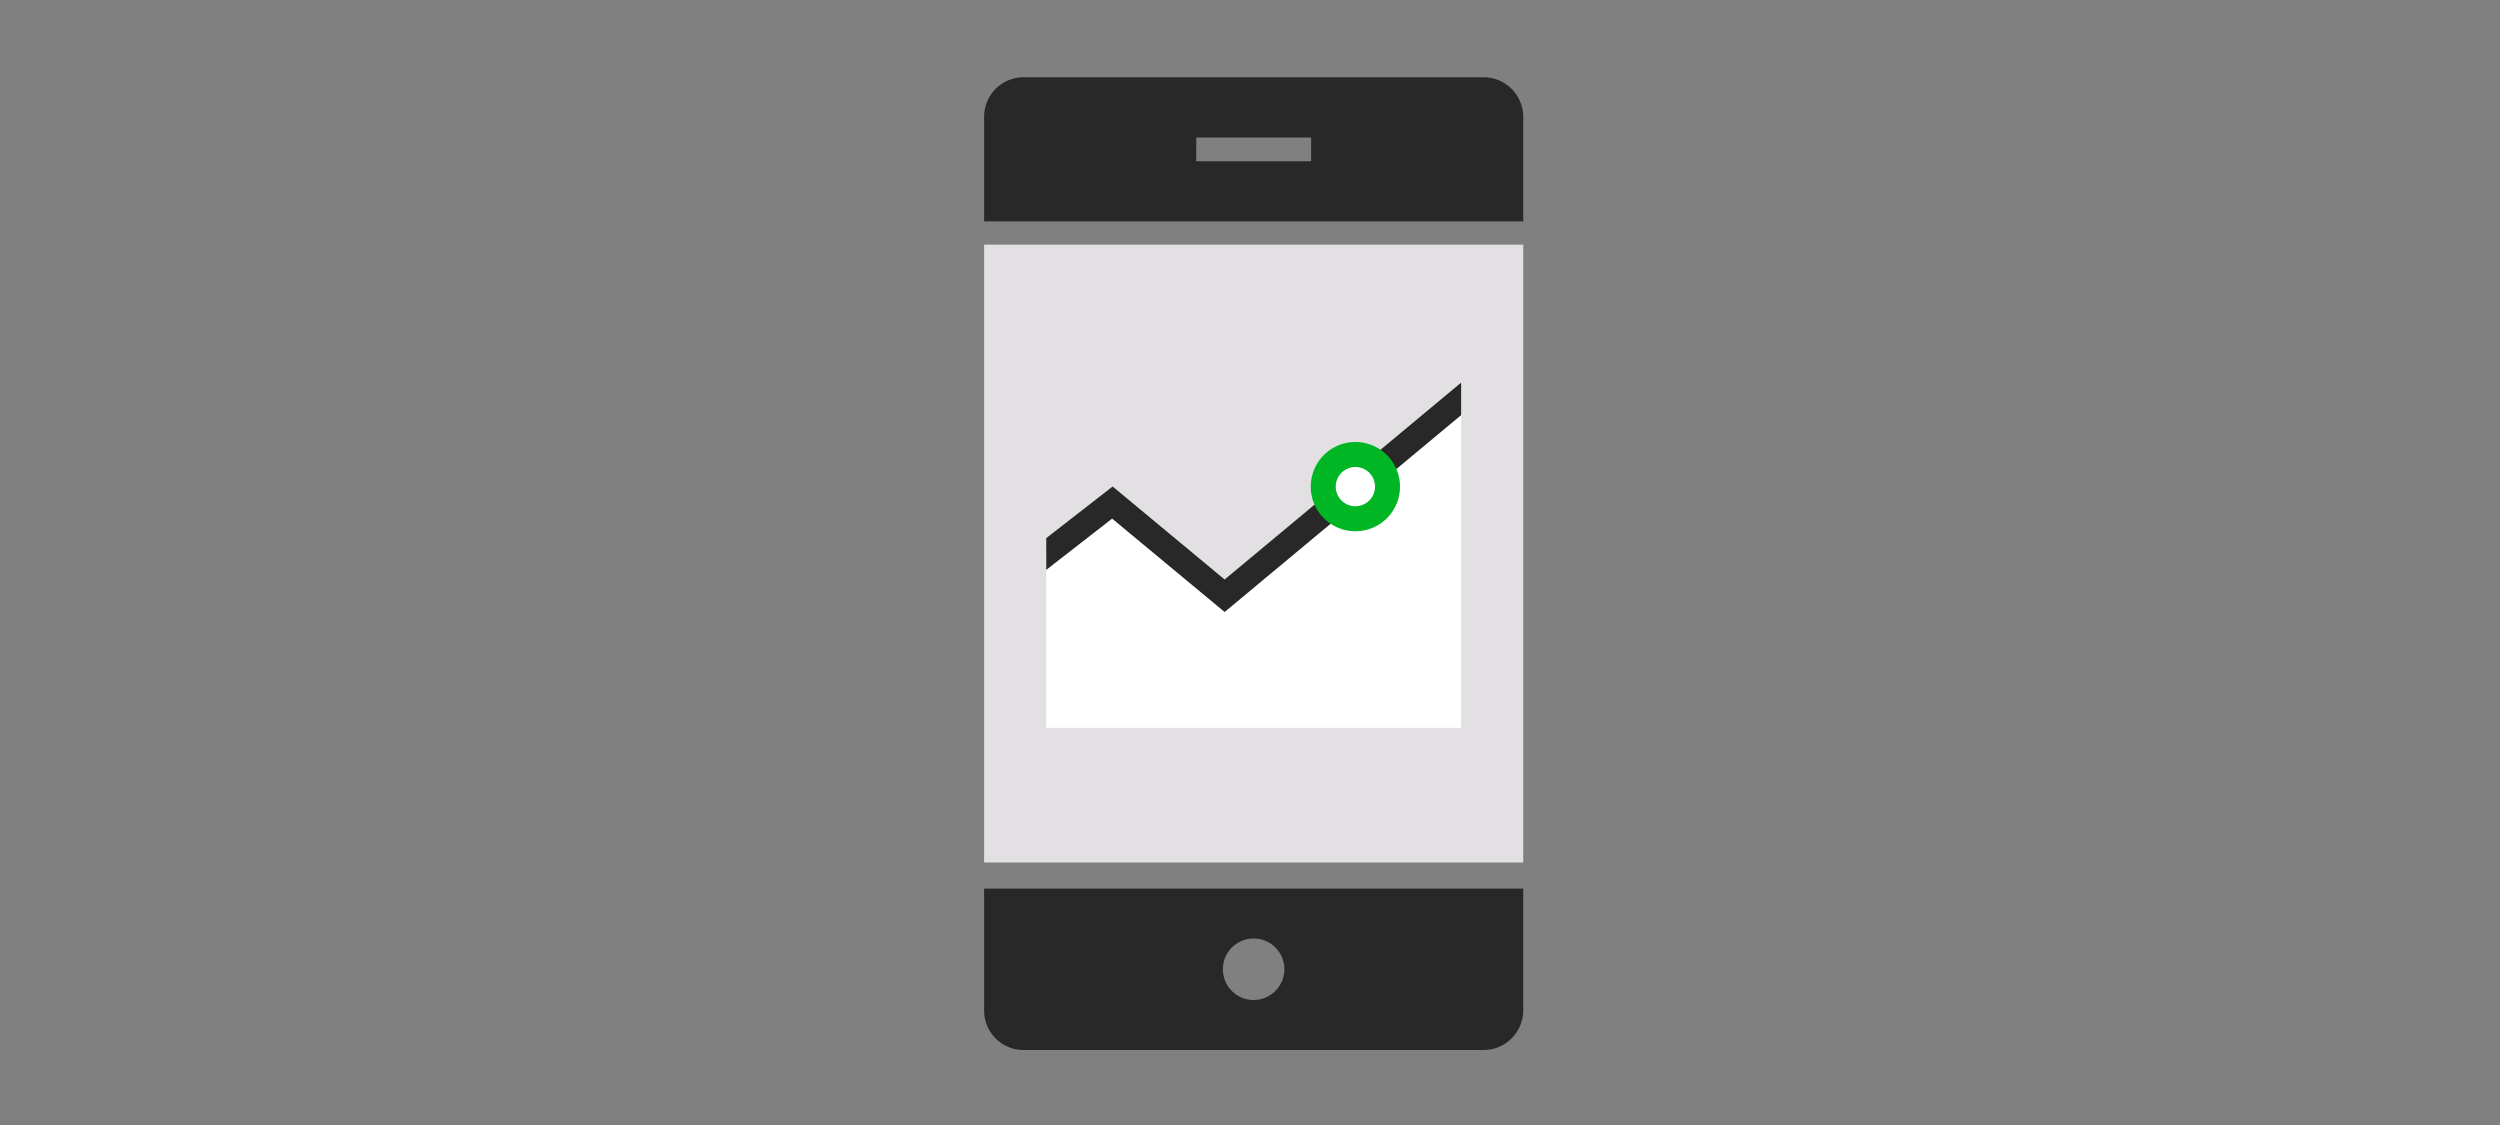
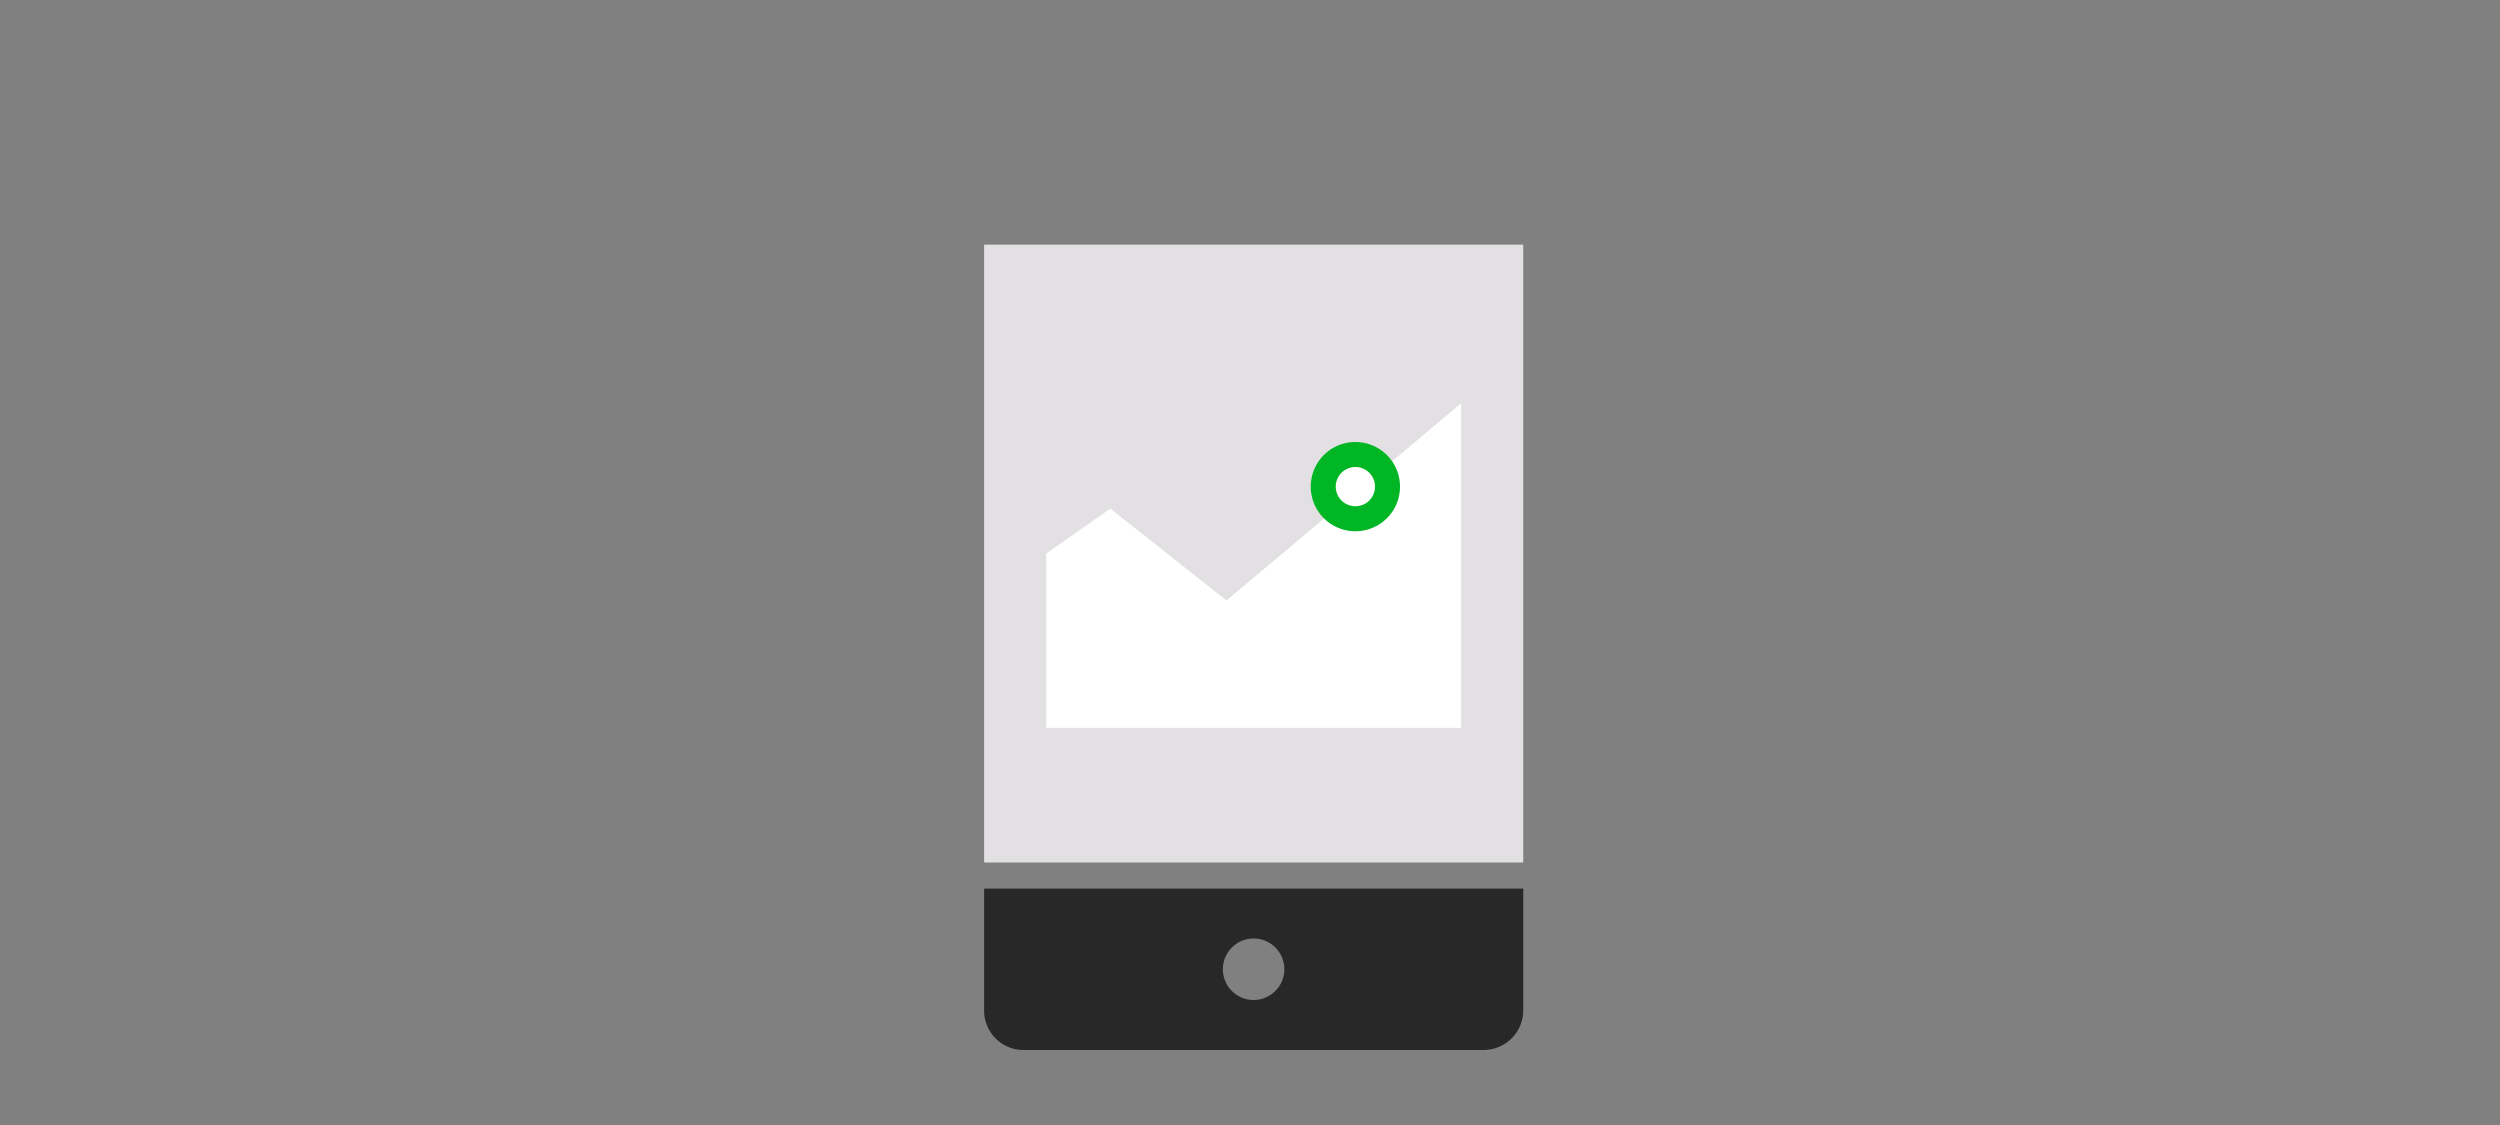
<svg xmlns="http://www.w3.org/2000/svg" id="ART_WORKS" data-name="ART WORKS" viewBox="0 0 200 90">
  <rect x="0" y="0" width="200" height="90" fill="#808080" stroke="none" />
  <defs>
    <style>.cls-1{fill:#e2e0e2;}.cls-2{fill:#fff;}.cls-3{fill:#282828;}.cls-4{fill:#00b624;}</style>
  </defs>
-   <path class="cls-1" d="M78.73,19.57V69h43.13V19.57Z" />
+   <path class="cls-1" d="M78.73,19.57V69h43.13V19.57" />
  <polygon class="cls-2" points="116.89 32.26 98.12 48.04 88.83 40.69 83.7 44.28 83.7 58.23 116.89 58.23 116.89 32.26" />
  <path class="cls-3" d="M78.73,71.09v9.74A3.15,3.15,0,0,0,81.88,84H118.7a3.18,3.18,0,0,0,3.16-3.16V71.09ZM100.29,80a2.46,2.46,0,1,1,2.46-2.46h0A2.47,2.47,0,0,1,100.29,80Z" />
-   <path class="cls-3" d="M118.7,6.18H81.88a3.16,3.16,0,0,0-3.15,3.16v8.37h43.13V9.34A3.18,3.18,0,0,0,118.7,6.18ZM104.89,12.9H95.7V11h9.19Z" />
-   <polygon class="cls-3" points="116.89 30.61 97.97 46.36 89.01 38.92 83.7 43.05 83.7 45.59 88.97 41.49 97.97 48.96 116.89 33.21 116.89 30.61" />
  <circle class="cls-2" cx="108.46" cy="38.93" r="2.57" />
  <path class="cls-4" d="M108.46,42.5A3.57,3.57,0,1,1,112,38.93,3.57,3.57,0,0,1,108.46,42.5Zm0-5.14A1.57,1.57,0,1,0,110,38.93,1.57,1.57,0,0,0,108.46,37.36Z" />
</svg>